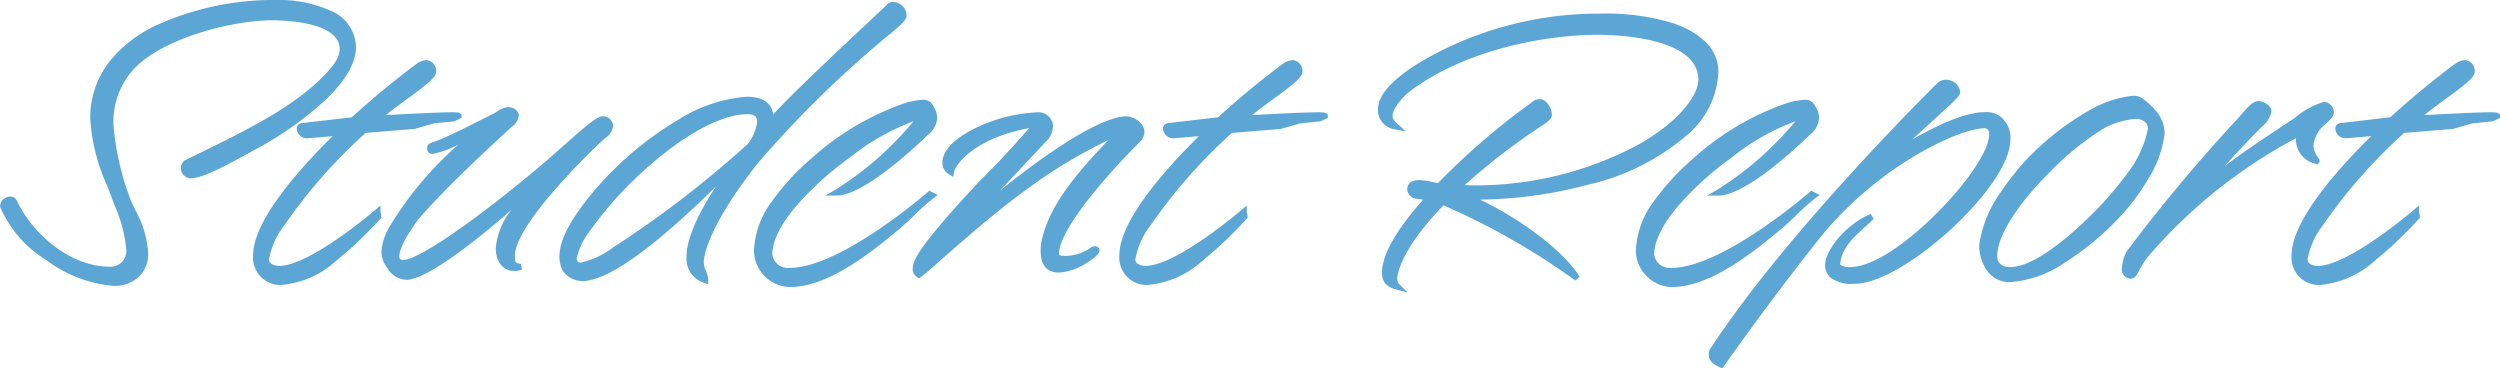
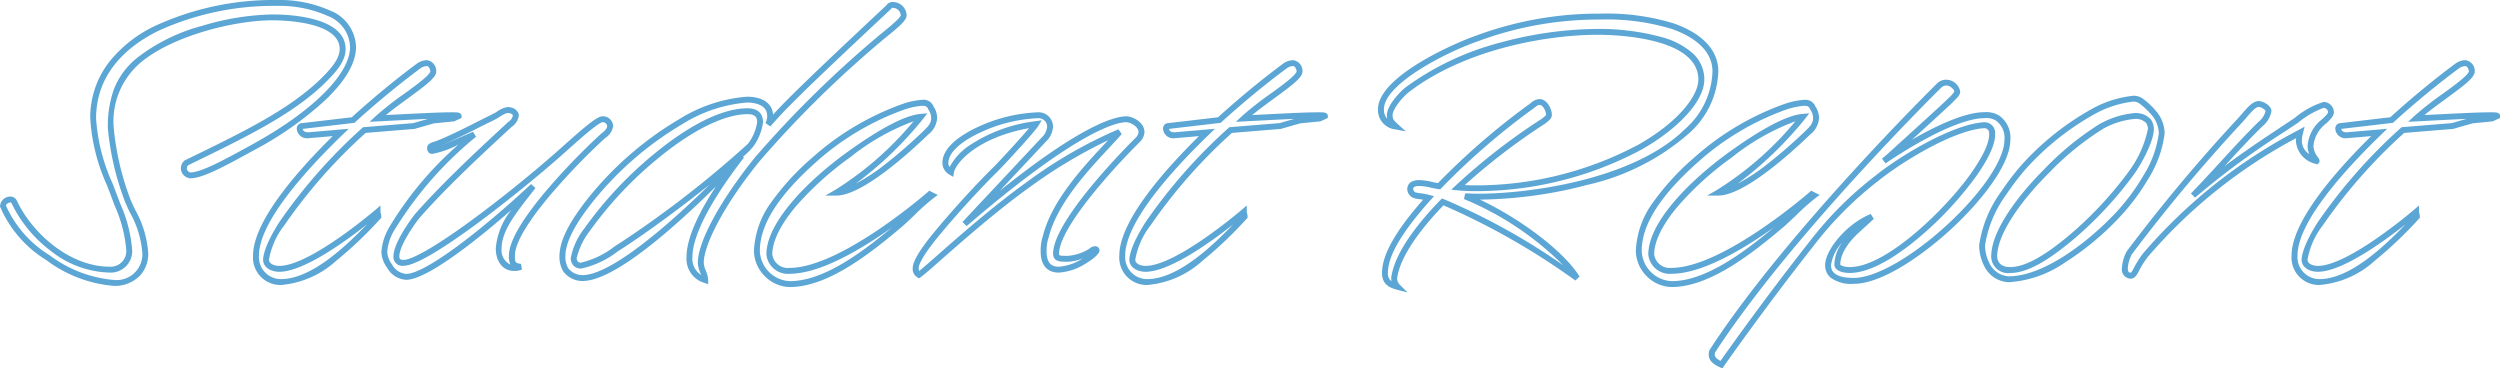
<svg xmlns="http://www.w3.org/2000/svg" width="211.946" height="31.23" viewBox="0 0 211.946 31.23">
  <g transform="translate(-129.996 -242.038)">
-     <path d="M20.468-22.712C14.144-22.712,4.9-20.264,4.9-12.92c0,2.414,1.122,4.726,1.9,6.9A13.148,13.148,0,0,1,7.956-1.7,1.584,1.584,0,0,1,6.29-.1C2.856-.1-.442-2.924-1.8-5.848a.348.348,0,0,0-.34-.2c-.2,0-.612.2-.612.544C-1.836-2.516,3.366,1.02,6.63,1.02A2.448,2.448,0,0,0,9.316-1.462c0-1.632-.85-3.026-1.462-4.42A23.2,23.2,0,0,1,6.392-12.07c0-2.278.442-4.216,2.414-5.814,2.686-2.244,7.922-3.6,11.288-3.6,1.836,0,5.95.34,5.95,2.686,0,1.02-.918,1.972-1.9,2.924-2.754,2.55-6.392,4.318-11.356,6.732a.662.662,0,0,0-.2.51.648.648,0,0,0,.544.544c.986,0,2.856-1.02,5.27-2.346,4.862-2.652,8.534-5.95,8.534-8.534C26.928-21.658,23.562-22.712,20.468-22.712Zm2.108,10.438a.213.213,0,0,0-.17.2c0,.34.272.578.714.578l2.754-.238C22.78-8.738,18.7-4.25,18.7-1.292A2.077,2.077,0,0,0,20.808.952c3.06,0,6.426-3.6,8.262-5.542C29.07-4.76,29-4.9,29-5c0,0-5.61,4.828-8.33,4.828-.51,0-1.122-.238-1.122-.782,0-.578.782-3.876,8.33-10.982,2.04-.17,4.182-.34,4.182-.34l1.666-.476,1.7-.17.442-.2c0-.068-.238-.068-.612-.068-1.122,0-3.6.136-6.256.272,1.6-1.5,4.726-3.3,4.726-3.978,0-.34-.238-.714-.544-.714a1.326,1.326,0,0,0-.646.2c-1.836,1.36-3.74,2.924-5.61,4.624Zm17.442-1.36a2.216,2.216,0,0,0-.748.34c-.1.1-1.054.544-2.176,1.122-1.02.51-2.142,1.054-2.924,1.36-.2.1-.714.17-.714.374a.324.324,0,0,0,.068.238.2.2,0,0,0,.136.034A17.953,17.953,0,0,0,37.2-11.56a31.583,31.583,0,0,0-7,8.024,4.536,4.536,0,0,0-.612,1.9,2.159,2.159,0,0,0,.442,1.224A1.716,1.716,0,0,0,31.484.51c1.9-.1,7-4.216,10.71-7.684C40.732-5.27,39.27-3.6,39.27-1.9c0,.952.476,1.666,1.292,1.666a1.3,1.3,0,0,0,.578-.1c-.748-.068-.748-.442-.748-.952,0-2.652,6.12-8.7,7.752-10.166,0,0,.578-.374.578-.816a.624.624,0,0,0-.646-.578c-.476,0-2.346,1.734-3.808,3.026C40.29-6.324,33.014-.68,31.212-.68c-.442,0-.612-.2-.612-.544,0-1.088,1.564-3.2,1.836-3.5,2.176-2.448,4.726-4.862,7.786-7.684,0,0,.51-.34.51-.782C40.732-13.294,40.562-13.634,40.018-13.634Zm32.3-8.7c-7.854,7.344-8.976,8.534-10.2,9.928a1.827,1.827,0,0,0,.17-.714c0-1.122-1.122-1.394-1.972-1.394a12.5,12.5,0,0,0-5.61,1.87,28.091,28.091,0,0,0-7.888,6.936c-.85,1.122-2.142,2.924-2.142,4.488A2.192,2.192,0,0,0,44.948-.1a1.787,1.787,0,0,0,1.428.714c3.672,0,12.274-9.044,13.5-10.37-2.346,3.026-4.42,6.392-4.42,8.568A1.863,1.863,0,0,0,56.78.782c0-.476-.374-.952-.374-1.462,0-1.564,1.632-4.862,4.76-8.738A91.931,91.931,0,0,1,71.5-19.618c.442-.408,2.108-1.6,2.108-2.04a.916.916,0,0,0-.952-.884C72.556-22.542,72.454-22.508,72.318-22.338ZM46.75-3.468C49.232-7.174,55.9-13.532,60.384-13.532c.68,0,1.054.306,1.054.918a4.2,4.2,0,0,1-.816,1.972c-.408.646-6.6,5.678-10.948,8.5a9.278,9.278,0,0,1-3.434,1.7.646.646,0,0,1-.442-.17.8.8,0,0,1-.17-.442A5.855,5.855,0,0,1,46.75-3.468ZM73.576-13.906a22.85,22.85,0,0,0-7.582,4.522c-2.482,2.21-4.828,4.9-4.828,7.684a2.9,2.9,0,0,0,2.788,2.822c2.992,0,6.358-2.516,9.282-5,.986-.85,1.836-1.8,2.788-2.516l-.2-.1S68.408,0,63.92,0a1.575,1.575,0,0,1-1.7-1.394c0-2.584,3.366-6.018,6.7-8.432,1.836-1.326,4.522-3.094,6.154-3.23A28.591,28.591,0,0,1,67.9-6.63c2.244,0,6.664-4.182,7.616-5.1a1.672,1.672,0,0,0,.68-1.224,1.488,1.488,0,0,0-.272-.85c-.1-.238-.238-.442-.748-.442A6.309,6.309,0,0,0,73.576-13.906ZM85-13.192c-2.788,0-7.854,1.9-7.854,4.046a.912.912,0,0,0,.476.782c.17-1.02,2.346-3.366,7.208-4.08-.306.51-2.89,3.3-3.4,3.808C79.56-6.8,77.452-4.42,76.262-2.958,74.9-1.292,74.63-.544,74.63-.238A.568.568,0,0,0,74.9.34c.68-.442,5.168-4.726,9.316-7.684a37.65,37.65,0,0,1,7.684-4.42c-1.564,1.836-5.372,5.27-6.256,8.908a3.557,3.557,0,0,0-.17,1.224c0,.782.272,1.53,1.292,1.53a4.814,4.814,0,0,0,3.2-1.632c0-.068-.068-.1-.136-.1-.17,0-.272.136-.51.272a4.352,4.352,0,0,1-1.836.544c-.612,0-.952,0-.952-.442,0-2.516,5.542-8.3,6.97-9.69a1.02,1.02,0,0,0,.272-.612c0-.646-.85-1.088-1.292-1.088-1.122,0-4.658,1.088-13.7,8.874l6.7-7.14a1.658,1.658,0,0,0,.544-1.156A.979.979,0,0,0,85-13.192Zm11.016.918a.213.213,0,0,0-.17.2c0,.34.272.578.714.578l2.754-.238C96.22-8.738,92.14-4.25,92.14-1.292A2.077,2.077,0,0,0,94.248.952c3.06,0,6.426-3.6,8.262-5.542,0-.17-.068-.306-.068-.408,0,0-5.61,4.828-8.33,4.828-.51,0-1.122-.238-1.122-.782,0-.578.782-3.876,8.33-10.982,2.04-.17,4.182-.34,4.182-.34l1.666-.476,1.7-.17.442-.2c0-.068-.238-.068-.612-.068-1.122,0-3.6.136-6.256.272,1.6-1.5,4.726-3.3,4.726-3.978,0-.34-.238-.714-.544-.714a1.326,1.326,0,0,0-.646.2c-1.836,1.36-3.74,2.924-5.61,4.624Zm21.318,4.828c-.748,0-.782.374-.782.544a.609.609,0,0,0,.442.51c.238.068.612.068,1.122.2C115.974-3.808,114.41-1.53,114.41.17c0,.782.442,1.02,1.088,1.19a1.023,1.023,0,0,1-.306-.748c.238-1.836,1.87-4.148,4.114-6.46A57.329,57.329,0,0,1,130.7.612c-1.462-2.346-5.678-5.372-9.486-6.936.374,0,.714.034,1.156.034,5.066,0,13.532-1.5,17.646-5.542a7.121,7.121,0,0,0,2.414-5.066c0-1.9-1.6-3.128-3.6-3.842a19.586,19.586,0,0,0-6.188-.816,29.708,29.708,0,0,0-10.472,1.87c-2.244.782-8.092,3.536-8.092,5.984a1.407,1.407,0,0,0,1.292,1.462c-.374-.34-.544-.51-.544-.952,0-.714,1.054-1.836,1.5-2.176,4.488-3.434,11.186-4.9,16.15-4.9,2.89,0,8.772.578,8.772,4.046,0,3.094-7.412,9.078-19.244,9.214-.1,0-.68,0-1.394-.068a53.3,53.3,0,0,1,7.242-5.61c.306-.238.476-.374.476-.544,0-.408-.34-1.088-.782-1.088-.34,0-.51.238-.816.442A59.224,59.224,0,0,0,119-7.174,14.165,14.165,0,0,0,117.334-7.446Zm31.008-6.46a22.849,22.849,0,0,0-7.582,4.522c-2.482,2.21-4.828,4.9-4.828,7.684a2.9,2.9,0,0,0,2.788,2.822c2.992,0,6.358-2.516,9.282-5,.986-.85,1.836-1.8,2.788-2.516l-.2-.1S143.174,0,138.686,0a1.575,1.575,0,0,1-1.7-1.394c0-2.584,3.366-6.018,6.7-8.432,1.836-1.326,4.522-3.094,6.154-3.23a28.591,28.591,0,0,1-7.174,6.426c2.244,0,6.664-4.182,7.616-5.1a1.672,1.672,0,0,0,.68-1.224,1.488,1.488,0,0,0-.272-.85c-.1-.238-.238-.442-.748-.442A6.309,6.309,0,0,0,148.342-13.906Zm7.786,6.052c2.244-1.8,6.528-4.318,9.044-4.488a.659.659,0,0,1,.714.714c0,.408-.034,1.258-1.462,3.332-1.938,2.856-7.276,8.228-10.608,8.228,0,0-1.054,0-1.054-.476s.17-1.53,1.7-2.924l1.224-1.122c-2.006.816-3.706,2.958-3.706,4.08,0,.578.272,1.36,2.176,1.36,4.148,0,13.022-8.16,13.022-11.968a2.049,2.049,0,0,0-.85-1.836,1.9,1.9,0,0,0-1.122-.238c-1.564,0-4.522,1.19-8.5,3.876l.442-.374c2.924-2.652,4.42-4.012,5.1-4.658.408-.408.68-.646.68-.85,0-.34-.51-.748-.85-.748a.831.831,0,0,0-.68.238S148.716-3.264,142.154,6.834a.941.941,0,0,0-.034.306c0,.272.2.544.816.816,0,0,3.57-5.1,7.684-10.3A30.131,30.131,0,0,1,156.128-7.854Zm22.44-6.494a1.079,1.079,0,0,0-.782-.238,9.069,9.069,0,0,0-3.094.952A22.867,22.867,0,0,0,168.47-8.7a22.922,22.922,0,0,0-1.6,2.108,9.982,9.982,0,0,0-1.836,4.42,3.567,3.567,0,0,0,.374,1.6A2.169,2.169,0,0,0,167.28.714c2.822,0,6.426-2.516,9.112-5.3a18.255,18.255,0,0,0,2.516-3.332,9.162,9.162,0,0,0,1.36-3.74,2.724,2.724,0,0,0-.748-1.8A5.7,5.7,0,0,0,178.568-14.348Zm.578,1.666a1.31,1.31,0,0,1,.2.612c0,1.19-1.326,3.332-1.666,3.774a31.891,31.891,0,0,1-5.27,5.61c-1.7,1.394-3.5,2.618-5,2.618a1.182,1.182,0,0,1-1.36-1.224,4.3,4.3,0,0,1,.136-.884c.476-1.87,2.312-4.284,4.25-6.222a24.29,24.29,0,0,1,4.692-3.842,6.876,6.876,0,0,1,2.822-.884A1.449,1.449,0,0,1,179.146-12.682Zm9.35-1.462c-.476,0-.952.68-1.564,1.36A139.882,139.882,0,0,0,177.514-1.53a3.174,3.174,0,0,0-.374,1.258c0,.272,0,.612.476.68.408,0,.408-.646,1.292-1.768,1.8-2.244,5.61-6.256,13.09-10.37a3.032,3.032,0,0,0-.1.748c0,.646.442,1.292,1.5,1.666.068-.068-.51-.51-.51-1.292,0-1.564,1.734-2.244,1.734-2.856a.657.657,0,0,0-.612-.612,8.013,8.013,0,0,0-2.346,1.326,79.405,79.405,0,0,0-8.738,6.358c2.074-2.142,3.74-4.114,5.712-6.052,0,0,.68-.578.68-1.088C189.312-13.872,188.734-14.144,188.5-14.144Zm6.9,1.87a.213.213,0,0,0-.17.2c0,.34.272.578.714.578l2.754-.238c-3.094,2.992-7.174,7.48-7.174,10.438A2.077,2.077,0,0,0,193.63.952c3.06,0,6.426-3.6,8.262-5.542,0-.17-.068-.306-.068-.408,0,0-5.61,4.828-8.33,4.828-.51,0-1.122-.238-1.122-.782,0-.578.782-3.876,8.33-10.982,2.04-.17,4.182-.34,4.182-.34l1.666-.476,1.7-.17.442-.2c0-.068-.238-.068-.612-.068-1.122,0-3.6.136-6.256.272,1.6-1.5,4.726-3.3,4.726-3.978,0-.34-.238-.714-.544-.714a1.326,1.326,0,0,0-.646.2c-1.836,1.36-3.74,2.924-5.61,4.624Z" transform="translate(133 265)" fill="#5ba6d5" />
    <path d="M20.468-22.962a10.554,10.554,0,0,1,4.5.888,3.424,3.424,0,0,1,2.21,3.1c0,1.313-.848,2.8-2.52,4.421a28.776,28.776,0,0,1-6.145,4.332c-2.417,1.328-4.326,2.377-5.39,2.377a.886.886,0,0,1-.794-.794.916.916,0,0,1,.277-.687l.03-.03.052-.025c4.967-2.415,8.555-4.16,11.279-6.682.962-.929,1.826-1.838,1.826-2.742,0-2.319-4.748-2.436-5.7-2.436-3.31,0-8.506,1.356-11.128,3.546A6.529,6.529,0,0,0,6.642-12.07,23.151,23.151,0,0,0,8.084-5.98c.12.272.252.552.38.822a8.631,8.631,0,0,1,1.1,3.7,2.7,2.7,0,0,1-.738,1.9,2.975,2.975,0,0,1-2.2.832A11.051,11.051,0,0,1,.916-.916,9.831,9.831,0,0,1-2.993-5.435L-3-5.47v-.038A.88.88,0,0,1-2.142-6.3a.6.6,0,0,1,.554.325l.012.023c1.263,2.715,4.449,5.6,7.865,5.6A1.328,1.328,0,0,0,7.706-1.7a11.445,11.445,0,0,0-.975-3.795q-.084-.22-.165-.435c-.155-.432-.32-.858-.494-1.309A16.02,16.02,0,0,1,4.646-12.92a7.688,7.688,0,0,1,1.6-4.78A11.03,11.03,0,0,1,10.2-20.794,24.052,24.052,0,0,1,20.468-22.962ZM13.124-8.342c.935,0,2.888-1.073,5.15-2.315,5.184-2.828,8.4-6.014,8.4-8.315a2.922,2.922,0,0,0-1.929-2.653,10.053,10.053,0,0,0-4.281-.837,23.539,23.539,0,0,0-10.047,2.116c-2.406,1.187-5.275,3.438-5.275,7.426a15.65,15.65,0,0,0,1.393,5.5c.167.434.34.882.5,1.317.052.139.107.284.163.43A11.8,11.8,0,0,1,8.206-1.7,1.825,1.825,0,0,1,6.29.148,8.348,8.348,0,0,1,1.316-1.679,11.041,11.041,0,0,1-2.023-5.73C-2.067-5.8-2.083-5.8-2.142-5.8c-.1,0-.331.115-.359.265a9.435,9.435,0,0,0,3.7,4.21A10.554,10.554,0,0,0,6.63.77,2.189,2.189,0,0,0,9.066-1.462,8.252,8.252,0,0,0,8.012-4.944c-.13-.274-.264-.558-.386-.837l0-.005A23.266,23.266,0,0,1,6.142-12.07a9.254,9.254,0,0,1,.483-3.248,6.291,6.291,0,0,1,2.024-2.76,15.347,15.347,0,0,1,5.474-2.689,21.881,21.881,0,0,1,5.971-.971c1.454,0,6.2.212,6.2,2.936,0,1.1-.9,2.058-1.98,3.1l0,0c-2.774,2.568-6.383,4.325-11.375,6.753a.416.416,0,0,0-.1.305C12.833-8.558,13-8.342,13.124-8.342Zm59.534-14.45a1.171,1.171,0,0,1,1.2,1.134c0,.384-.515.864-1.671,1.794-.22.177-.411.331-.517.429l-.006.006A90.882,90.882,0,0,0,61.359-9.259c-3.248,4.025-4.7,7.21-4.7,8.579a1.943,1.943,0,0,0,.175.666,2.229,2.229,0,0,1,.2.8v.351L56.7,1.018A2.117,2.117,0,0,1,55.2-1.19c0-1.665,1.132-3.892,2.5-5.975-.987.979-2.205,2.144-3.495,3.277C50.62-.736,47.985.862,46.376.862A2.026,2.026,0,0,1,44.735.029a2.435,2.435,0,0,1-.309-1.253c0-1.537,1.108-3.208,2.193-4.639a28.467,28.467,0,0,1,7.965-7,12.681,12.681,0,0,1,5.733-1.9c1.333,0,2.152.564,2.218,1.518,1.141-1.247,2.962-3.051,9.6-9.258A.651.651,0,0,1,72.658-22.792Zm.7,1.129a.664.664,0,0,0-.7-.629c-.021,0-.057,0-.145.11l-.011.014-.013.012c-7.892,7.379-8.965,8.523-10.183,9.91l-.411-.277a1.574,1.574,0,0,0,.144-.6c0-1.033-1.2-1.144-1.722-1.144a12.212,12.212,0,0,0-5.488,1.838A27.925,27.925,0,0,0,47.017-5.56c-.625.825-2.091,2.76-2.091,4.336a1.977,1.977,0,0,0,.236.993,1.541,1.541,0,0,0,1.214.593c2.373,0,7.212-4.159,10.77-7.667-2.223,1.771-5.051,3.891-7.336,5.372-.152.1-.306.2-.47.3A7.642,7.642,0,0,1,46.263-.193H46.24a.9.9,0,0,1-.619-.243,1.024,1.024,0,0,1-.243-.619A5.814,5.814,0,0,1,46.54-3.6a32.75,32.75,0,0,1,6.118-6.481c2.085-1.687,5.118-3.7,7.726-3.7.829,0,1.3.426,1.3,1.168a4.362,4.362,0,0,1-.861,2.115,6.693,6.693,0,0,1-.835.826l.08.068C57.255-5.972,55.7-2.984,55.7-1.19A1.626,1.626,0,0,0,56.433.347c-.021-.059-.045-.12-.068-.181a2.339,2.339,0,0,1-.209-.846c0-1.779,1.89-5.27,4.815-8.9A91.364,91.364,0,0,1,71.335-19.8c.119-.11.315-.267.54-.449C72.268-20.569,73.307-21.406,73.36-21.663ZM46.23-.692a7.391,7.391,0,0,0,2.838-1.356c.165-.107.32-.209.473-.306a88.5,88.5,0,0,0,10.87-8.422l.011-.016a3.973,3.973,0,0,0,.766-1.822c0-.311-.091-.668-.8-.668-1.921,0-4.553,1.274-7.412,3.587a32.212,32.212,0,0,0-6.014,6.366,5.959,5.959,0,0,0-1.08,2.275.609.609,0,0,0,.1.265A.4.4,0,0,0,46.23-.692Zm86.4-21.114a19.429,19.429,0,0,1,6.27.83c2.469.879,3.772,2.289,3.772,4.078a7.326,7.326,0,0,1-2.487,5.243A19.53,19.53,0,0,1,131.611-7.3a37.21,37.21,0,0,1-9.145,1.262c3.572,1.7,7.133,4.419,8.442,6.52l-.354.338A59.713,59.713,0,0,0,119.37-5.555C117.013-3.1,115.656-.968,115.442.627a.767.767,0,0,0,.233.556l.654.654-.894-.235c-.662-.174-1.274-.468-1.274-1.432,0-1.512,1.14-3.544,3.484-6.2-.11-.019-.213-.032-.309-.045a3.076,3.076,0,0,1-.4-.07A.851.851,0,0,1,116.3-6.9c0-.3.134-.794,1.032-.794a5.047,5.047,0,0,1,1.062.154c.178.039.347.076.513.1a59.838,59.838,0,0,1,7.666-6.637l0,0c.076-.05.145-.105.212-.159a1.133,1.133,0,0,1,.743-.325c.6,0,1.032.8,1.032,1.338,0,.3-.24.483-.573.741l-.016.011a53.7,53.7,0,0,0-6.795,5.2c.376.021.671.024.809.024a29.274,29.274,0,0,0,13.935-3.465c3.495-1.992,5.059-4.2,5.059-5.5,0-3.613-7.1-3.8-8.522-3.8-4.459,0-11.325,1.269-16,4.845-.493.379-1.4,1.418-1.4,1.977,0,.332.1.441.462.767l.658.6-.874-.168A1.648,1.648,0,0,1,113.82-13.7c0-2.775,6.515-5.612,8.26-6.22A29.8,29.8,0,0,1,132.634-21.806ZM122.366-6.54c4.119,0,13.071-1.143,17.471-5.47a6.766,6.766,0,0,0,2.339-4.888c0-1.969-1.87-3.048-3.438-3.606a18.956,18.956,0,0,0-6.1-.8,29.327,29.327,0,0,0-10.387,1.855c-2.766.964-7.927,3.638-7.927,5.749a1.163,1.163,0,0,0,.277.811,1.433,1.433,0,0,1-.029-.3c0-.866,1.185-2.06,1.594-2.374a23.7,23.7,0,0,1,7.982-3.778,31.967,31.967,0,0,1,8.321-1.169,20.079,20.079,0,0,1,5.545.734A6.508,6.508,0,0,1,140.44-18.5a2.988,2.988,0,0,1,1.046,2.28c0,1.765-2.085,4.094-5.311,5.933a29.782,29.782,0,0,1-14.18,3.531c-.211,0-.765-.007-1.421-.069l-.545-.052.4-.378a52.321,52.321,0,0,1,7.269-5.632c.147-.114.362-.283.372-.341,0-.331-.285-.838-.532-.838-.152,0-.248.07-.432.217-.071.056-.151.12-.243.181A59.275,59.275,0,0,0,119.18-7l-.087.09-.124-.016c-.226-.028-.457-.079-.679-.127a4.613,4.613,0,0,0-.956-.143c-.512,0-.531.177-.532.282.007.031.065.242.241.277l.02,0a2.684,2.684,0,0,0,.338.058,5.849,5.849,0,0,1,.779.145l.395.105-.273.3C115.851-3.3,114.66-1.273,114.66.17a.774.774,0,0,0,.307.71,1.4,1.4,0,0,1-.025-.268l0-.032c.283-2.187,2.431-4.8,4.183-6.6l.115-.119.154.06a55.194,55.194,0,0,1,10.126,5.6,25.841,25.841,0,0,0-8.408-5.607l.095-.481c.185,0,.358.008.541.016S122.141-6.54,122.366-6.54ZM33.184-17.862a.92.92,0,0,1,.794.964c0,.5-.824,1.127-2.4,2.277-.644.469-1.3.949-1.865,1.414l.209-.011c2.331-.12,4.344-.224,5.34-.224.2,0,.35,0,.466.009.327.026.4.182.4.309v.16l-.625.289-1.72.172-1.668.477-.025,0c-.021,0-2.1.167-4.094.333A44.514,44.514,0,0,0,21.1-3.861,6.564,6.564,0,0,0,19.8-.952c0,.39.521.532.872.532,2.6,0,8.112-4.72,8.167-4.767l.413-.355V-5a.727.727,0,0,0,.02.091,1.251,1.251,0,0,1,.048.317v.1l-.153.161A33.96,33.96,0,0,1,25.486-.843,7.929,7.929,0,0,1,20.808,1.2,2.324,2.324,0,0,1,18.45-1.292c0-2.832,3.558-6.979,6.75-10.129l-2.08.179a.864.864,0,0,1-.964-.828.456.456,0,0,1,.371-.449l.02,0,4.272-.5c1.834-1.664,3.707-3.206,5.57-4.586l.01-.007A1.554,1.554,0,0,1,33.184-17.862Zm-4.852,5.227.5-.467a27.194,27.194,0,0,1,2.449-1.922c.6-.433,1.158-.843,1.572-1.191.594-.5.624-.666.626-.683,0-.22-.154-.463-.294-.463a1.071,1.071,0,0,0-.5.16c-1.867,1.384-3.746,2.932-5.584,4.6l-.059.054-4.379.513c.028.26.338.288.452.29l3.444-.3-.506.489C22.81-8.419,18.95-4.1,18.95-1.292A1.864,1.864,0,0,0,20.808.7c2.559,0,5.432-2.711,7.3-4.641C26.326-2.531,22.747.08,20.672.08,19.99.08,19.3-.274,19.3-.952c0-.171.066-1.128,1.374-3.177a45.2,45.2,0,0,1,7.035-7.987l.064-.06.087-.007c1.9-.158,3.913-.319,4.158-.338l1.266-.362c-.952.041-2.1.1-3.34.165Zm78.292-5.227a.92.92,0,0,1,.794.964c0,.5-.824,1.127-2.4,2.277-.644.469-1.3.949-1.865,1.414l.209-.011c2.331-.12,4.344-.224,5.34-.224.2,0,.35,0,.466.009.327.026.4.182.4.309v.16l-.625.289-1.72.172-1.668.477-.025,0c-.021,0-2.1.167-4.094.333a44.514,44.514,0,0,0-6.893,7.832,6.564,6.564,0,0,0-1.3,2.909c0,.39.521.532.872.532,2.6,0,8.112-4.72,8.167-4.767l.413-.355V-5a.727.727,0,0,0,.02.091,1.25,1.25,0,0,1,.048.317v.1l-.153.161A33.962,33.962,0,0,1,98.926-.843,7.929,7.929,0,0,1,94.248,1.2,2.324,2.324,0,0,1,91.89-1.292c0-2.832,3.558-6.979,6.75-10.129l-2.08.179a.864.864,0,0,1-.964-.828.456.456,0,0,1,.371-.449l.02,0,4.272-.5c1.834-1.664,3.707-3.206,5.57-4.586l.01-.007A1.554,1.554,0,0,1,106.624-17.862Zm-4.852,5.227.5-.467a27.2,27.2,0,0,1,2.449-1.922c.6-.433,1.158-.843,1.572-1.191.594-.5.624-.666.626-.683,0-.22-.154-.463-.294-.463a1.071,1.071,0,0,0-.5.16c-1.867,1.384-3.746,2.932-5.584,4.6l-.059.054-4.379.513c.028.26.338.288.452.29l3.444-.3-.506.489C96.25-8.419,92.39-4.1,92.39-1.292A1.864,1.864,0,0,0,94.248.7c2.559,0,5.432-2.711,7.3-4.641C99.766-2.531,96.187.08,94.112.08,93.43.08,92.74-.274,92.74-.952c0-.171.066-1.128,1.374-3.177a45.2,45.2,0,0,1,7.035-7.987l.064-.06.087-.007c1.9-.158,3.913-.319,4.158-.338l1.266-.362c-.952.041-2.1.1-3.34.165Zm104.234-5.227a.92.92,0,0,1,.794.964c0,.5-.824,1.127-2.4,2.277-.644.469-1.3.949-1.865,1.414l.209-.011c2.331-.12,4.344-.224,5.34-.224.2,0,.35,0,.466.009.327.026.4.182.4.309v.16l-.625.289-1.72.172-1.668.477-.025,0c-.021,0-2.1.167-4.094.333a44.514,44.514,0,0,0-6.893,7.832,6.564,6.564,0,0,0-1.3,2.909c0,.39.521.532.872.532,2.6,0,8.112-4.72,8.167-4.767l.413-.355V-5a.727.727,0,0,0,.02.091,1.25,1.25,0,0,1,.048.317v.1l-.153.161a33.963,33.963,0,0,1-3.682,3.486A7.929,7.929,0,0,1,193.63,1.2a2.324,2.324,0,0,1-2.358-2.494c0-2.832,3.558-6.979,6.75-10.129l-2.08.179a.864.864,0,0,1-.964-.828.456.456,0,0,1,.371-.449l.02,0,4.272-.5c1.834-1.664,3.707-3.206,5.57-4.586l.01-.007A1.554,1.554,0,0,1,206.006-17.862Zm-4.852,5.227.5-.467a27.2,27.2,0,0,1,2.449-1.922c.6-.433,1.158-.843,1.572-1.191.594-.5.624-.666.626-.683,0-.22-.154-.463-.294-.463a1.071,1.071,0,0,0-.5.16c-1.867,1.384-3.746,2.932-5.584,4.6l-.059.054-4.379.513c.028.26.338.288.452.29l3.444-.3-.506.489c-3.238,3.131-7.1,7.453-7.1,10.258A1.864,1.864,0,0,0,193.63.7c2.559,0,5.432-2.711,7.3-4.641C199.148-2.531,195.569.08,193.494.08c-.682,0-1.372-.354-1.372-1.032,0-.171.066-1.128,1.374-3.177a45.2,45.2,0,0,1,7.035-7.987l.064-.06.087-.007c1.9-.158,3.913-.319,4.158-.338l1.266-.362c-.952.041-2.1.1-3.34.165ZM162.078-16.2a1.215,1.215,0,0,1,1.1,1c0,.282-.226.505-.6.875l-.153.151,0,0c-.529.5-1.532,1.419-3.339,3.06,2.587-1.5,4.748-2.335,6.124-2.335a2.092,2.092,0,0,1,1.265.282,2.279,2.279,0,0,1,.957,2.042c0,2.187-2.6,5.358-5.036,7.6S156.521,1.1,154.156,1.1a2.939,2.939,0,0,1-1.967-.525A1.374,1.374,0,0,1,151.73-.51c0-1.234,1.782-3.466,3.862-4.312l.263.416-1.224,1.122c-1.409,1.283-1.619,2.267-1.619,2.74,0,.107.421.225.8.226,3.212,0,8.478-5.285,10.4-8.118,1.419-2.061,1.419-2.853,1.419-3.192a.41.41,0,0,0-.456-.464c-2.521.176-6.8,2.748-8.9,4.433a29.8,29.8,0,0,0-5.467,5.467c-4.064,5.138-7.641,10.241-7.676,10.292l-.118.169-.188-.084c-.649-.288-.964-.63-.964-1.044a1.18,1.18,0,0,1,.041-.367l.01-.041.023-.035c6.5-10.005,19.152-22.46,19.279-22.584A1.078,1.078,0,0,1,162.078-16.2Zm-.005,1.67.153-.152a2.206,2.206,0,0,0,.452-.521c0-.18-.381-.5-.6-.5a.586.586,0,0,0-.5.165c-.128.126-12.71,12.513-19.188,22.466a.7.7,0,0,0-.017.205c0,.164.162.332.483.5.662-.938,3.921-5.526,7.571-10.14a30.259,30.259,0,0,1,5.55-5.55c2.148-1.725,6.554-4.363,9.181-4.54h.017a.9.9,0,0,1,.964.964c0,.385,0,1.286-1.506,3.474A29.305,29.305,0,0,1,159.8-2.921c-1.66,1.415-4.046,3.1-5.989,3.1-.6,0-1.3-.19-1.3-.726a3.29,3.29,0,0,1,.657-1.845A3.549,3.549,0,0,0,152.23-.51c0,.3,0,1.11,1.926,1.11,1.83,0,4.93-1.762,7.9-4.49s4.875-5.559,4.875-7.228a1.794,1.794,0,0,0-.727-1.621l-.018-.01-.016-.013a1.588,1.588,0,0,0-.962-.18c-1.68,0-4.805,1.433-8.36,3.833l-.3-.4.438-.371C159.93-12.551,161.394-13.882,162.073-14.526Zm15.713-.31a1.318,1.318,0,0,1,.938.291,6.13,6.13,0,0,1,.987.919l0,.005a2.97,2.97,0,0,1,.8,1.958v.016A9.432,9.432,0,0,1,179.123-7.8a18.26,18.26,0,0,1-2.552,3.379A23.824,23.824,0,0,1,172.018-.68,9.391,9.391,0,0,1,167.28.964a2.419,2.419,0,0,1-2.092-1.426,3.845,3.845,0,0,1-.4-1.714v-.008a10.155,10.155,0,0,1,1.877-4.55,23.09,23.09,0,0,1,1.616-2.132,23.1,23.1,0,0,1,6.295-4.989A9.183,9.183,0,0,1,177.786-14.836Zm.664.708-.03-.015-.029-.029a.858.858,0,0,0-.605-.165,8.879,8.879,0,0,0-2.981.925,22.564,22.564,0,0,0-6.146,4.871,22.579,22.579,0,0,0-1.579,2.083,9.85,9.85,0,0,0-1.794,4.285,3.338,3.338,0,0,0,.348,1.482A1.93,1.93,0,0,0,167.28.464c2.872,0,6.5-2.7,8.932-5.227a17.777,17.777,0,0,0,2.482-3.288,8.95,8.95,0,0,0,1.324-3.618,2.5,2.5,0,0,0-.691-1.636A5.857,5.857,0,0,0,178.45-14.128ZM75.174-14.5a.907.907,0,0,1,.97.576,1.714,1.714,0,0,1,.3.966,1.9,1.9,0,0,1-.753,1.4C74.075-10,70.089-6.38,67.9-6.38h-.94l.815-.467a27.6,27.6,0,0,0,6.668-5.832,19.349,19.349,0,0,0-5.377,3.056A26.581,26.581,0,0,0,64.51-5.512c-1.335,1.574-2.04,3-2.04,4.118A1.326,1.326,0,0,0,63.92-.25c4.344,0,11.662-6.368,11.735-6.432l.126-.111.716.358-.324.243a18.008,18.008,0,0,0-1.607,1.426c-.373.358-.759.728-1.168,1.08-2.948,2.5-6.374,5.059-9.445,5.059a3.038,3.038,0,0,1-2.106-.91A3.084,3.084,0,0,1,60.916-1.7a7.493,7.493,0,0,1,1.528-4.2,21.226,21.226,0,0,1,3.384-3.67,23.111,23.111,0,0,1,7.68-4.576A6.505,6.505,0,0,1,75.174-14.5ZM69.539-7.39a16.559,16.559,0,0,0,2.5-1.643,41.9,41.9,0,0,0,3.3-2.876c.362-.362.6-.6.6-1.044a1.244,1.244,0,0,0-.234-.717l-.01-.016-.008-.018c-.07-.162-.124-.29-.518-.29a6.24,6.24,0,0,0-1.525.329A22.564,22.564,0,0,0,66.158-9.2C62.968-6.355,61.416-3.9,61.416-1.7A2.656,2.656,0,0,0,63.954.872c2.751,0,5.881-2.232,8.646-4.539-.292.207-.6.418-.907.628C68.447-.857,65.832.25,63.92.25a1.819,1.819,0,0,1-1.95-1.644c0-2.733,3.513-6.252,6.8-8.634,2.86-2.065,4.973-3.168,6.28-3.277l.565-.047-.346.449A31.089,31.089,0,0,1,69.539-7.39Zm80.4-7.106a.907.907,0,0,1,.97.576,1.714,1.714,0,0,1,.3.966,1.9,1.9,0,0,1-.753,1.4c-1.615,1.558-5.6,5.173-7.793,5.173h-.94l.815-.467a27.6,27.6,0,0,0,6.668-5.832,19.349,19.349,0,0,0-5.377,3.056,26.581,26.581,0,0,0-4.554,4.111c-1.335,1.574-2.04,3-2.04,4.118a1.326,1.326,0,0,0,1.45,1.144c4.344,0,11.662-6.368,11.735-6.432l.126-.111.716.358-.324.243a18.006,18.006,0,0,0-1.607,1.426c-.373.358-.759.728-1.168,1.08-2.948,2.5-6.374,5.059-9.445,5.059a3.038,3.038,0,0,1-2.106-.91,3.084,3.084,0,0,1-.932-2.162,7.493,7.493,0,0,1,1.528-4.2,21.225,21.225,0,0,1,3.384-3.67,23.111,23.111,0,0,1,7.68-4.576A6.505,6.505,0,0,1,149.94-14.5ZM144.305-7.39a16.559,16.559,0,0,0,2.5-1.643,41.893,41.893,0,0,0,3.3-2.876c.362-.362.6-.6.6-1.044a1.244,1.244,0,0,0-.234-.717l-.01-.016-.008-.018c-.07-.162-.124-.29-.518-.29a6.24,6.24,0,0,0-1.525.329,22.564,22.564,0,0,0-7.49,4.471c-3.191,2.841-4.742,5.293-4.742,7.5A2.656,2.656,0,0,0,138.72.872c2.751,0,5.881-2.232,8.646-4.539-.292.207-.6.418-.907.628C143.213-.857,140.6.25,138.686.25a1.819,1.819,0,0,1-1.95-1.644c0-2.733,3.513-6.252,6.8-8.634,2.86-2.065,4.973-3.168,6.28-3.277l.565-.047-.346.449A31.089,31.089,0,0,1,144.305-7.39Zm44.191-7c.316,0,1.066.335,1.066.862a2.1,2.1,0,0,1-.761,1.272c-1.122,1.1-2.133,2.2-3.2,3.372l-.007.007c1.712-1.281,3.446-2.43,4.849-3.359.385-.255.749-.5,1.076-.715A7.233,7.233,0,0,1,194-14.326a.909.909,0,0,1,.862.862c0,.342-.287.617-.65.964a2.691,2.691,0,0,0-1.084,1.892,1.621,1.621,0,0,0,.374.973c.088.121.235.324.063.5l-.112.112-.149-.053a2.127,2.127,0,0,1-1.662-1.9c0-.09,0-.181.014-.274A43.292,43.292,0,0,0,179.1-1.2a7.25,7.25,0,0,0-.755,1.184c-.2.379-.36.678-.732.678H177.6l-.018,0a.788.788,0,0,1-.691-.927,3.4,3.4,0,0,1,.4-1.378l.011-.018a141.336,141.336,0,0,1,9.442-11.285c.112-.124.221-.251.327-.374C187.569-13.9,188-14.394,188.5-14.394Zm-5.409,8.188-.346-.36c.885-.914,1.7-1.8,2.488-2.661,1.077-1.174,2.095-2.282,3.228-3.4l.013-.012a1.644,1.644,0,0,0,.592-.9c0-.14-.406-.362-.566-.362-.272,0-.646.434-1.043.894-.107.125-.219.254-.336.384A140.618,140.618,0,0,0,177.729-1.4a2.9,2.9,0,0,0-.339,1.129c0,.3.024.393.237.429.066-.015.147-.162.279-.411a7.7,7.7,0,0,1,.806-1.261,44.286,44.286,0,0,1,13.166-10.434l.5-.276-.139.556a2.792,2.792,0,0,0-.095.687,1.312,1.312,0,0,0,.628,1.079,1.843,1.843,0,0,1-.142-.705,3.133,3.133,0,0,1,1.239-2.253c.232-.222.5-.474.5-.6a.411.411,0,0,0-.362-.362,7.339,7.339,0,0,0-2.2,1.279l-.007,0c-.329.221-.695.463-1.082.72A67.774,67.774,0,0,0,183.087-6.206ZM40.018-13.884c.681,0,.964.451.964.692a1.342,1.342,0,0,1-.6.978C37.033-9.128,34.69-6.886,32.623-4.56c-.3.338-1.773,2.36-1.773,3.336,0,.167.027.294.362.294.73,0,2.759-1.171,5.565-3.212,2.33-1.695,5.137-3.945,7.326-5.872.2-.177.409-.363.621-.552,1.935-1.724,2.9-2.537,3.353-2.537a.869.869,0,0,1,.9.828A1.436,1.436,0,0,1,48.3-11.26a55.787,55.787,0,0,0-4.451,4.6c-2.1,2.451-3.2,4.306-3.2,5.367,0,.5,0,.656.521.7l.076.479a1.534,1.534,0,0,1-.676.122c-.922,0-1.542-.77-1.542-1.916A5.964,5.964,0,0,1,40.365-5.18c-1.413,1.239-2.822,2.392-4.052,3.31C34.041-.174,32.421.71,31.5.76h-.013A1.95,1.95,0,0,1,29.812-.272a2.381,2.381,0,0,1-.482-1.36,4.828,4.828,0,0,1,.638-2.016l0-.005a29.377,29.377,0,0,1,5.893-7.052,7.874,7.874,0,0,1-2.2.789.431.431,0,0,1-.313-.107.557.557,0,0,1-.141-.415c0-.326.371-.441.642-.524a1.742,1.742,0,0,0,.21-.073l.021-.009c.832-.325,2.055-.927,2.9-1.351.428-.221.825-.418,1.175-.592.422-.21.859-.427.941-.488l.012-.012.021-.014A2.165,2.165,0,0,1,40.018-13.884Zm.464.709c-.016-.036-.113-.209-.464-.209a1.928,1.928,0,0,0-.6.289,7.881,7.881,0,0,1-1.042.555c-.349.174-.744.37-1.172.591-.856.428-2.088,1.033-2.938,1.367l-.005,0c.453-.169,1.12-.46,2-.845l.832-.363.263.418a31.365,31.365,0,0,0-6.945,7.95,4.2,4.2,0,0,0-.584,1.789,1.913,1.913,0,0,0,.394,1.077l.015.023A1.5,1.5,0,0,0,31.477.26c1.764-.1,6.7-4.019,10.546-7.617l.369.335c-.162.211-.324.42-.485.625C40.626-4.751,39.52-3.33,39.52-1.9A1.345,1.345,0,0,0,40.269-.53a1.569,1.569,0,0,1-.127-.762c0-1.2,1.118-3.113,3.324-5.692a55.339,55.339,0,0,1,4.511-4.66l.015-.013.016-.011c.12-.078.464-.359.464-.606a.375.375,0,0,0-.4-.328c-.047,0-.275.072-1.117.758-.57.464-1.247,1.068-1.9,1.652-.212.189-.421.375-.622.553C41.156-6.754,33.278-.43,31.212-.43a.755.755,0,0,1-.862-.794c0-1.208,1.674-3.414,1.9-3.668,2.084-2.344,4.439-4.6,7.8-7.7l.014-.013.016-.011A.909.909,0,0,0,40.482-13.175ZM85-13.442a1.228,1.228,0,0,1,1.27,1.168,1.9,1.9,0,0,1-.614,1.33L81.75-6.781c7.028-5.647,9.808-6.321,10.73-6.321.544,0,1.542.508,1.542,1.338a1.269,1.269,0,0,1-.332.775l-.015.016a56.624,56.624,0,0,0-4,4.4C87.781-4.23,86.78-2.463,86.78-1.462c0,.155,0,.192.7.192A4.021,4.021,0,0,0,89.2-1.785c.068-.04.124-.079.179-.118a.746.746,0,0,1,.449-.183.362.362,0,0,1,.386.352c0,.386-.916.964-1.2,1.132a4.813,4.813,0,0,1-2.249.75c-.994,0-1.542-.632-1.542-1.78a3.889,3.889,0,0,1,.18-1.3c.732-2.987,3.408-5.859,5.18-7.76l.355-.382a42.062,42.062,0,0,0-6.577,3.929c-2.8,2-5.8,4.641-7.594,6.219-.9.795-1.5,1.319-1.732,1.472l-.131.085-.134-.08a.814.814,0,0,1-.393-.792c0-.537.568-1.506,1.688-2.878,1.183-1.453,3.311-3.857,5.187-5.7.448-.448,2.195-2.334,2.989-3.28-4.505.827-6.251,3.025-6.375,3.771l-.06.362-.315-.189a1.156,1.156,0,0,1-.6-1c0-1.444,1.9-2.533,3.027-3.053A13.347,13.347,0,0,1,85-13.442ZM78.941-3.789,78.6-4.149l6.7-7.146a1.412,1.412,0,0,0,.471-.979.734.734,0,0,0-.77-.668,12.812,12.812,0,0,0-4.868,1.2c-1.739.8-2.736,1.748-2.736,2.6A.614.614,0,0,0,77.5-8.8a5.13,5.13,0,0,1,1.821-1.921,12.9,12.9,0,0,1,5.468-1.966l.522-.077-.272.453c-.322.537-2.935,3.354-3.438,3.856C79.743-6.629,77.63-4.243,76.456-2.8,74.994-1.009,74.88-.386,74.88-.238a.6.6,0,0,0,.04.254c.292-.231.848-.721,1.52-1.313,1.8-1.585,4.81-4.237,7.633-6.25A38.319,38.319,0,0,1,91.813-12l.279.4c-.309.362-.694.776-1.14,1.255-1.739,1.866-4.367,4.685-5.063,7.55l-.008.026a3.246,3.246,0,0,0-.155,1.139c0,1.147.595,1.28,1.042,1.28A4.344,4.344,0,0,0,88.8-1.06a3.673,3.673,0,0,1-1.323.29c-.591,0-1.2,0-1.2-.692,0-2.91,6.754-9.583,7.037-9.86a.776.776,0,0,0,.205-.442c0-.459-.69-.838-1.042-.838C91.706-12.6,88.44-11.966,78.941-3.789Zm99.015-9.585a1.708,1.708,0,0,1,1.376.525l.016.018.012.021a1.586,1.586,0,0,1,.24.741c0,1.267-1.348,3.443-1.715,3.923a31.9,31.9,0,0,1-5.312,5.654C171.054-1.247,169.1.182,167.416.182a1.431,1.431,0,0,1-1.61-1.474,4.5,4.5,0,0,1,.142-.938l0-.007c.432-1.7,2.046-4.067,4.315-6.337a24.563,24.563,0,0,1,4.747-3.883l.007,0A7.338,7.338,0,0,1,177.956-13.374Zm.988.842a1.208,1.208,0,0,0-.988-.342,6.608,6.608,0,0,0-2.7.854,24.073,24.073,0,0,0-4.632,3.8c-2.209,2.209-3.772,4.49-4.185,6.1a4.145,4.145,0,0,0-.129.827c0,.364.144.974,1.11.974,1.538,0,3.5-1.462,4.839-2.561a31.836,31.836,0,0,0,5.226-5.563l0-.006A9.059,9.059,0,0,0,179.1-12.07,1.038,1.038,0,0,0,178.944-12.532Z" transform="translate(133 265)" fill="#5ba6d5" />
  </g>
</svg>